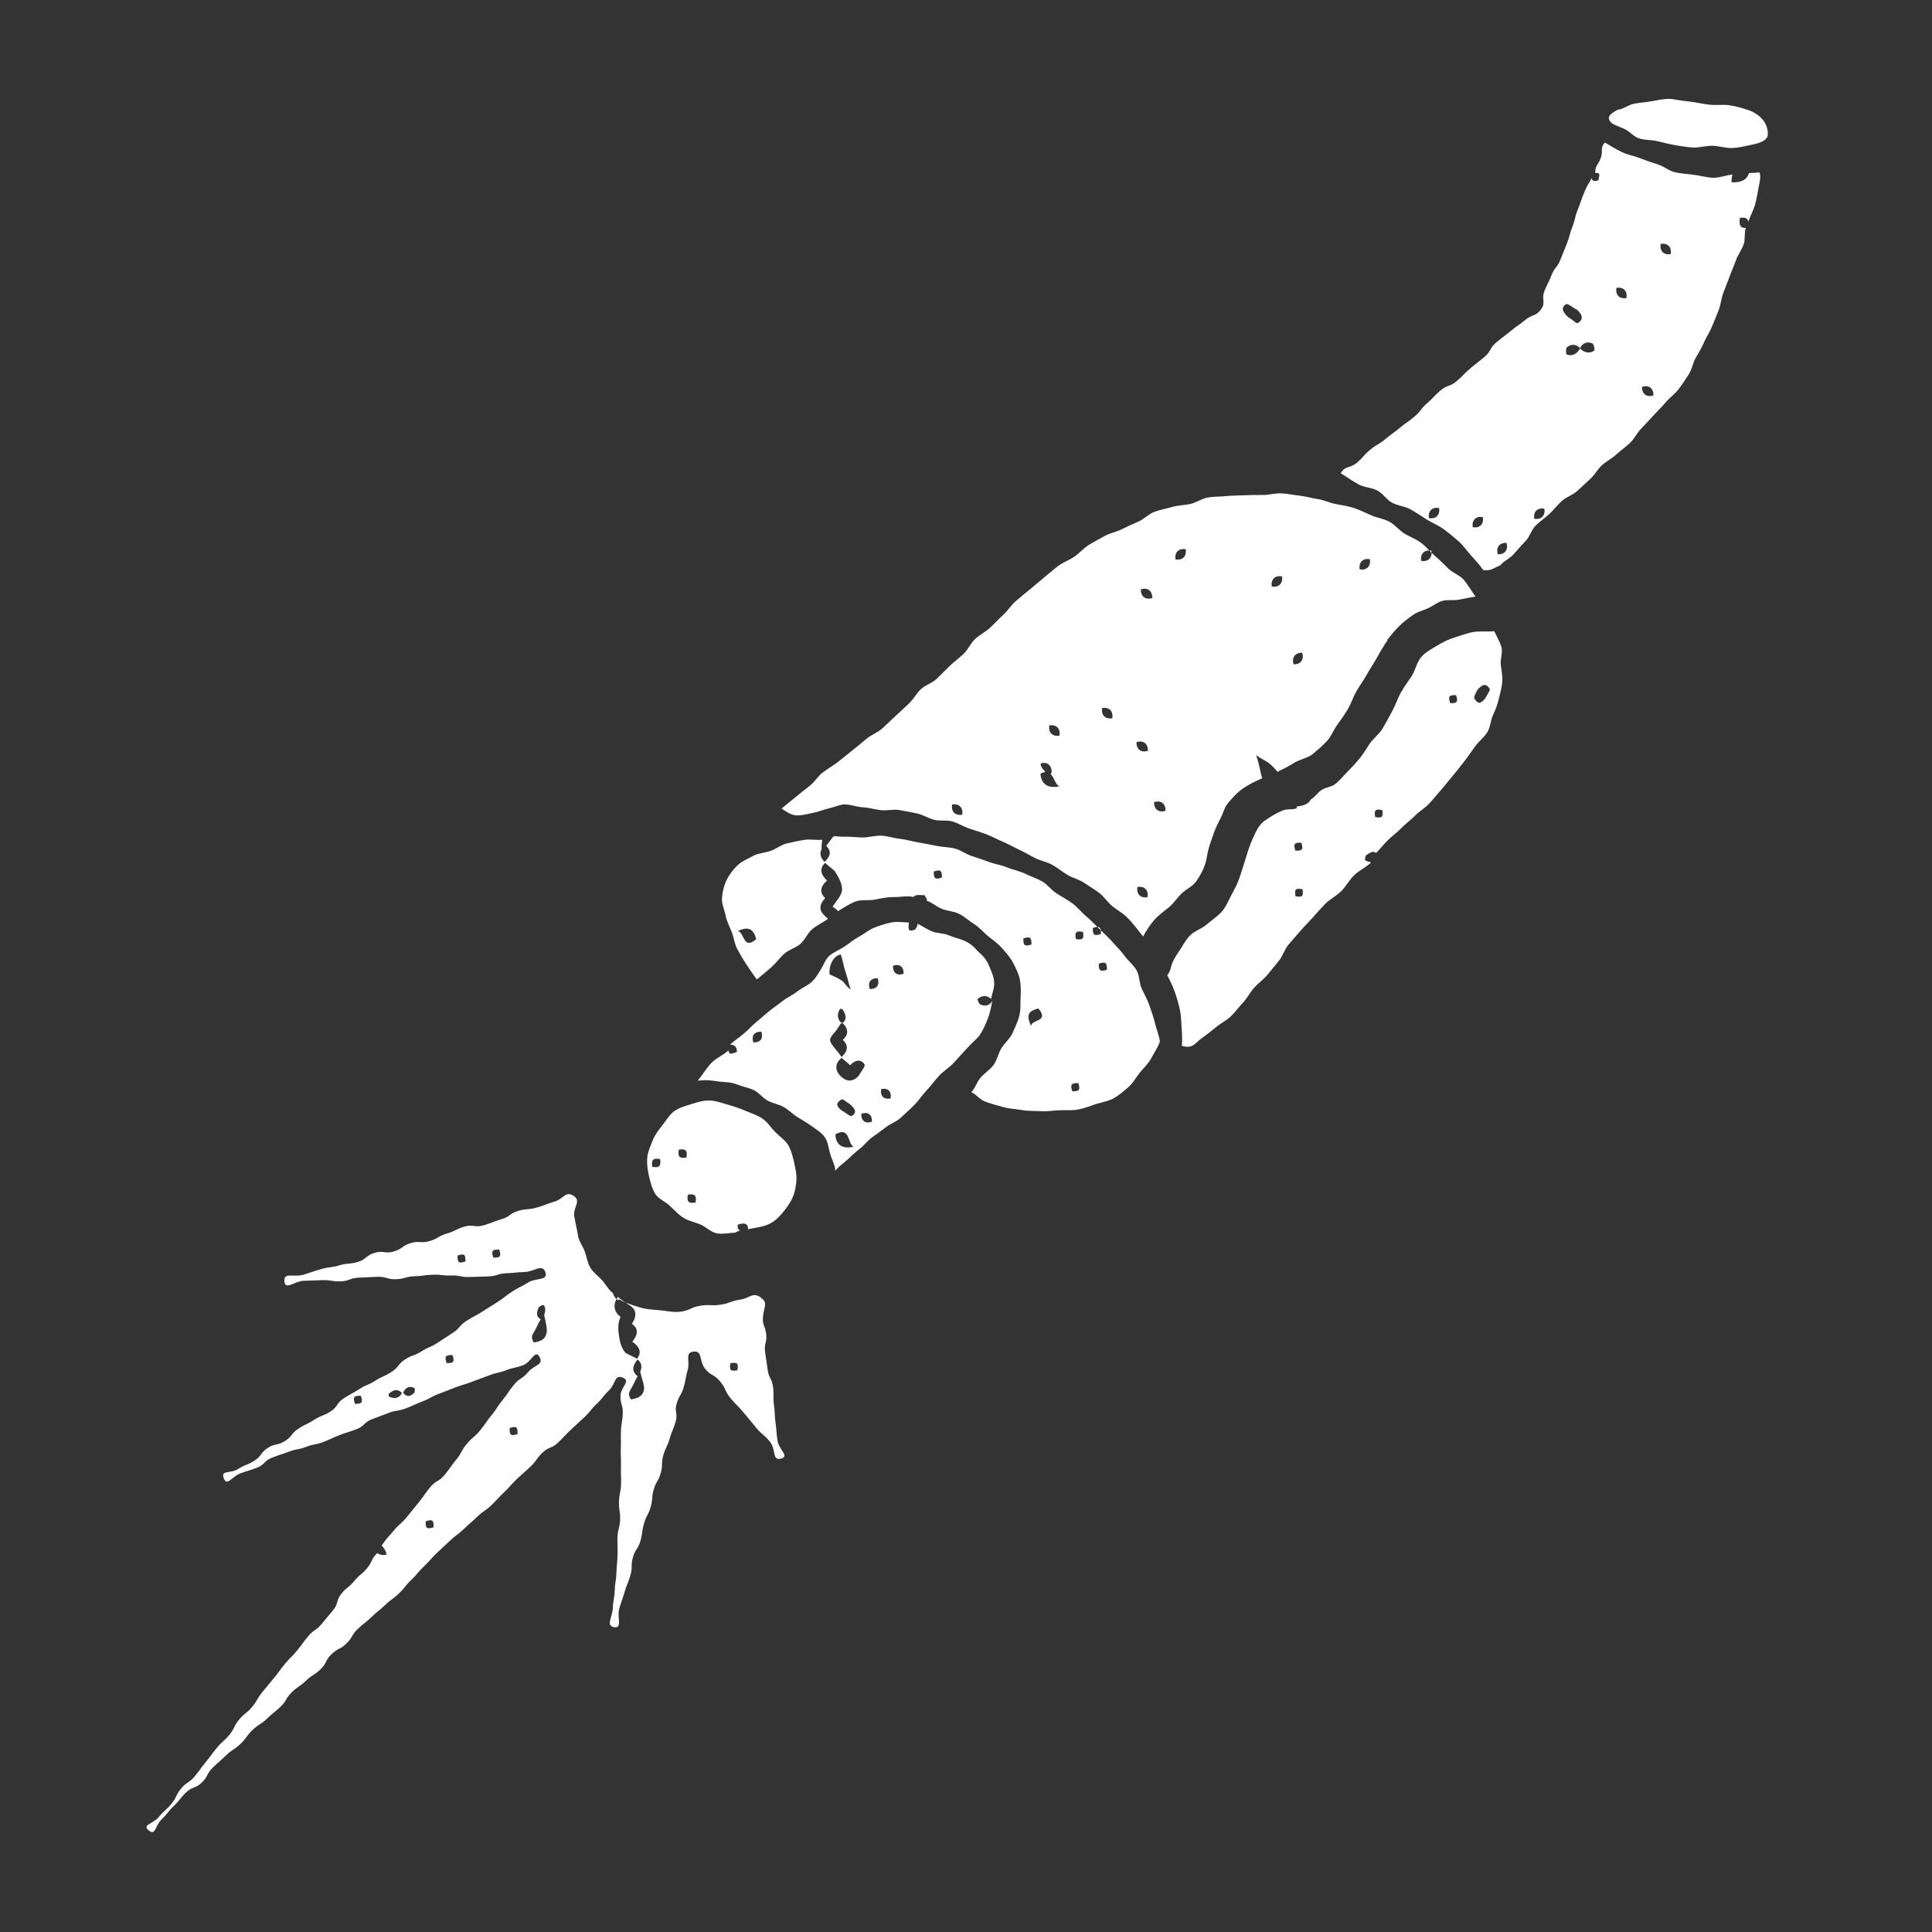
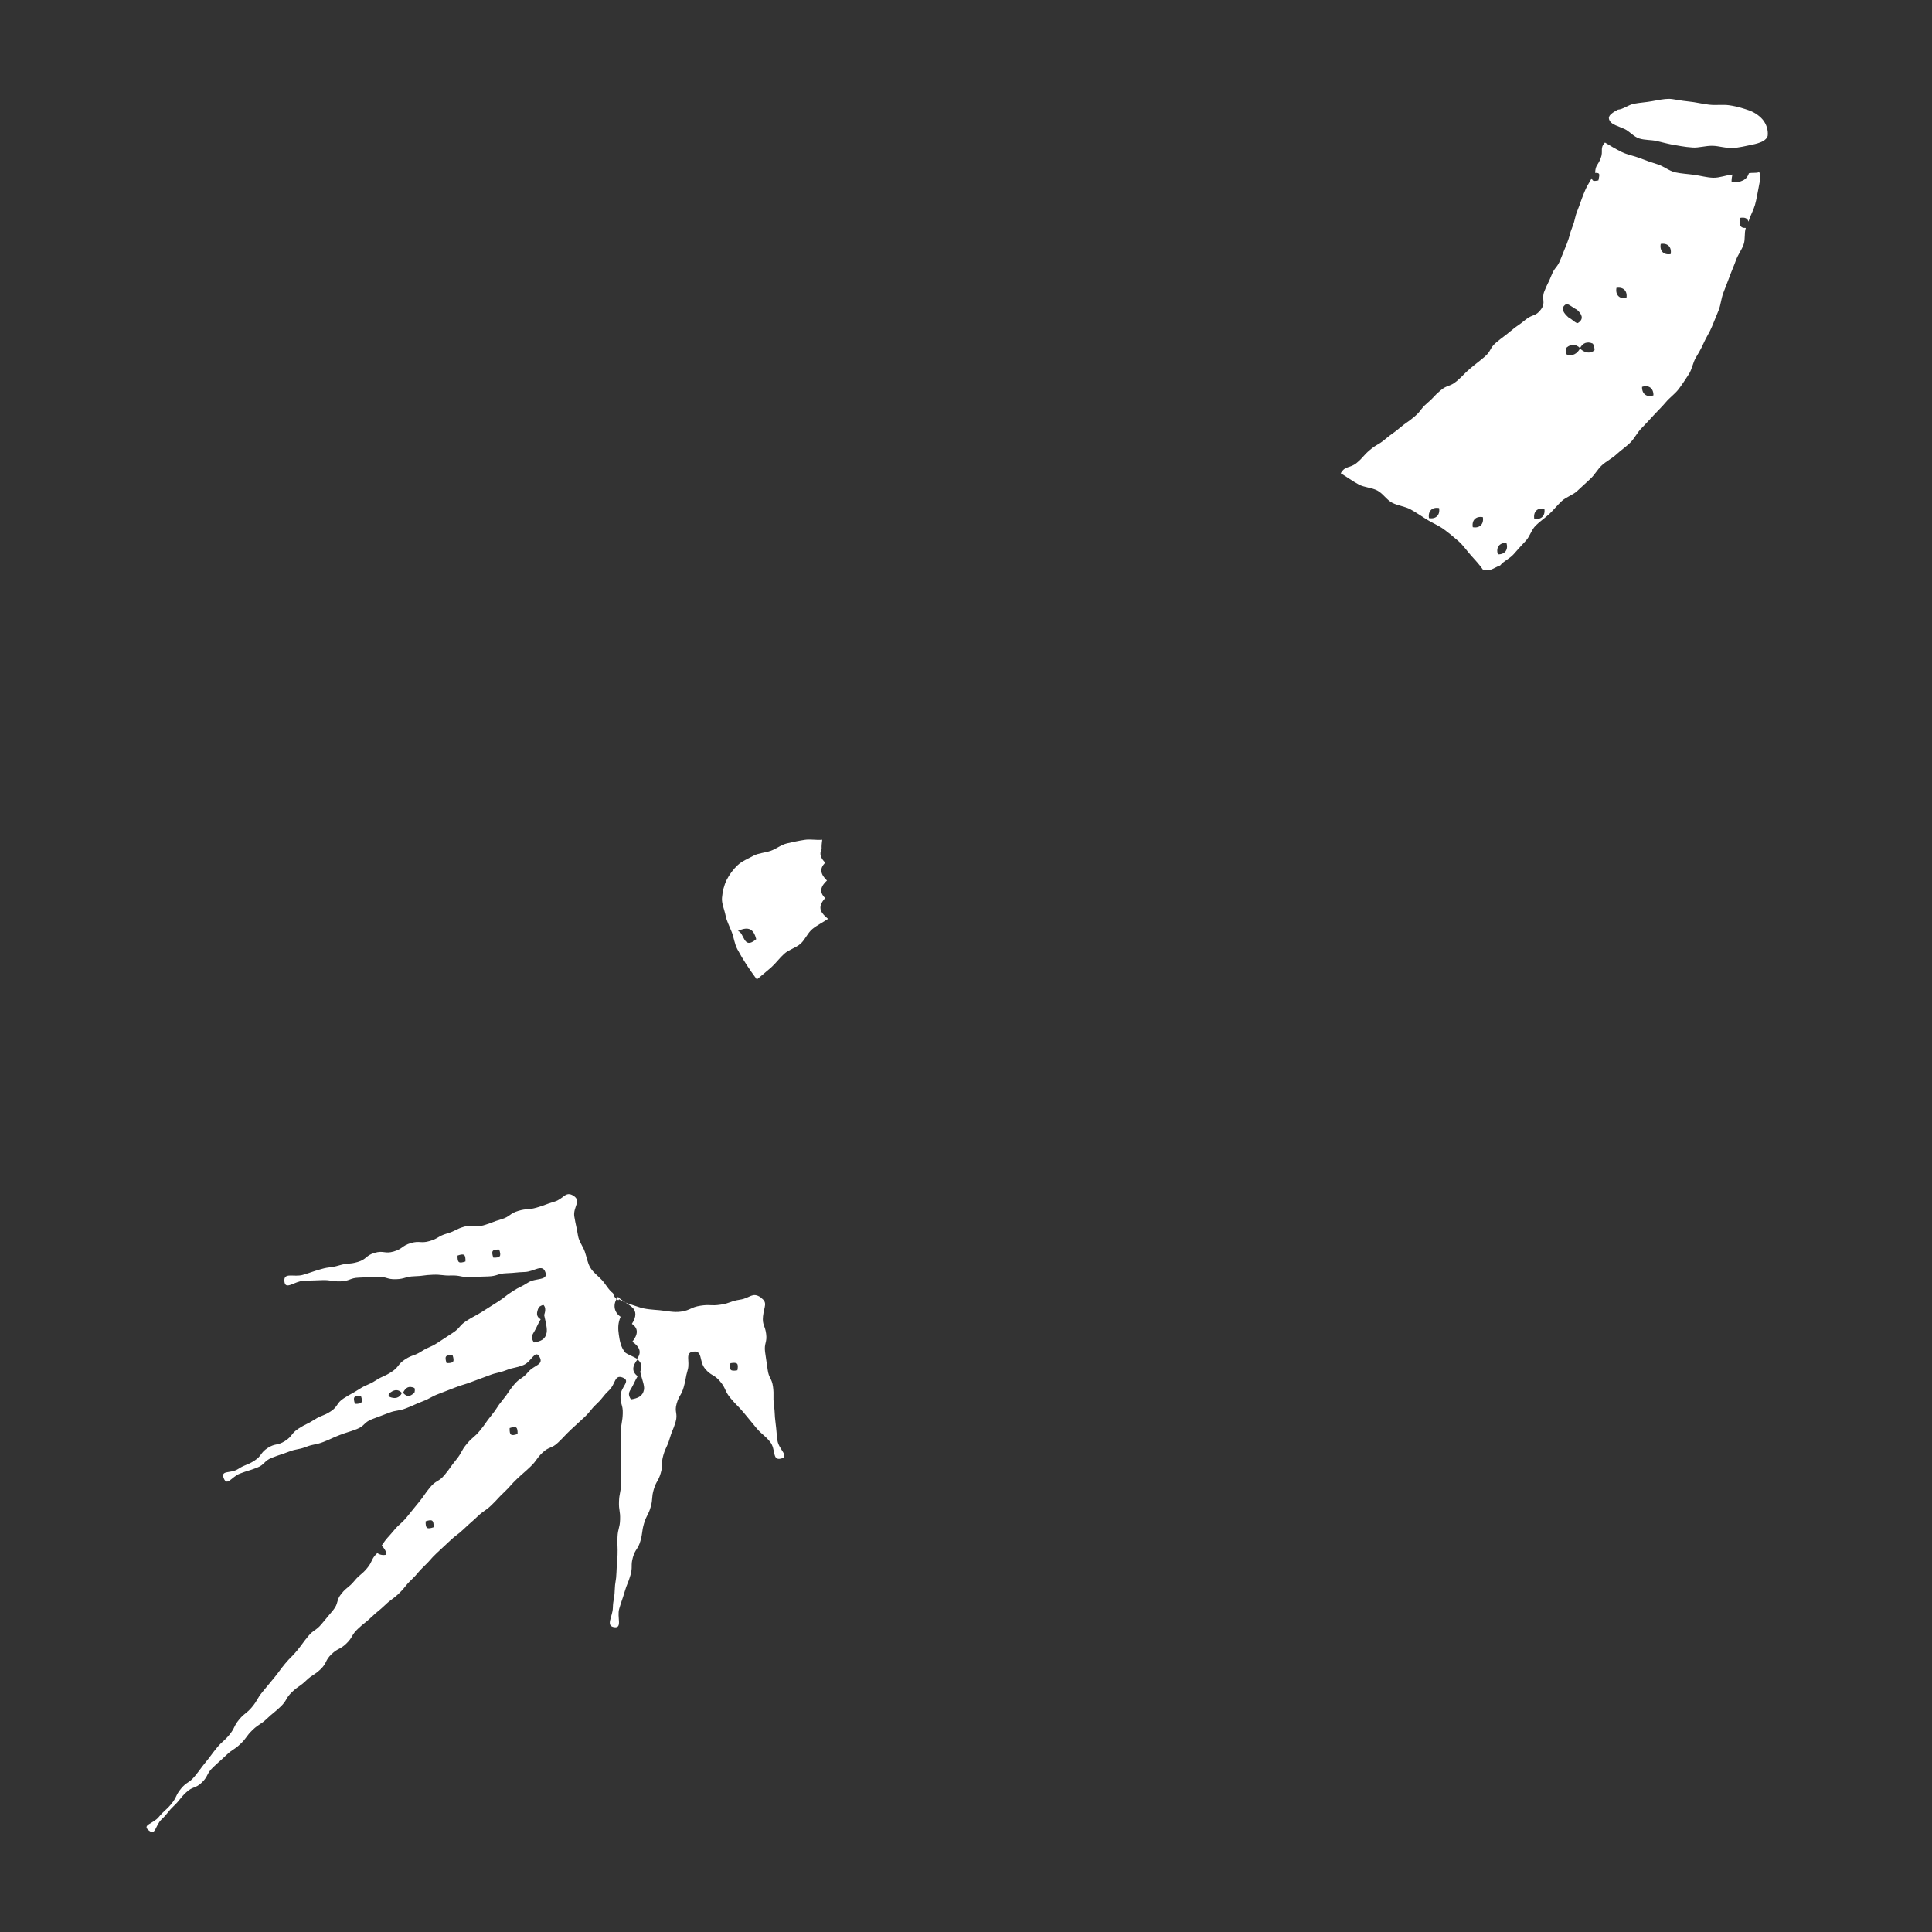
<svg xmlns="http://www.w3.org/2000/svg" width="94" height="94" viewBox="0 0 94 94" fill="none">
  <rect x="0" y="0" width="94" height="94" fill="#333333" stroke="none" />
  <path d="M37.01 63.121C36.602 62.85 36.493 63.161 36.01 63.233C35.528 63.306 35.542 63.405 35.059 63.478C34.577 63.551 34.561 63.454 34.078 63.529C33.596 63.605 33.617 63.743 33.132 63.816C32.785 63.868 32.433 63.779 32.097 63.748C31.762 63.718 31.4 63.706 31.081 63.595C30.762 63.485 30.407 63.398 30.119 63.215C30.098 63.24 30.114 63.236 30.088 63.262C29.939 63.186 29.853 63.043 29.825 62.921C29.606 62.754 29.48 62.495 29.294 62.289C29.107 62.082 28.869 61.922 28.725 61.682C28.58 61.443 28.548 61.161 28.452 60.895C28.357 60.63 28.17 60.404 28.123 60.124C28.047 59.659 28.023 59.661 27.944 59.196C27.865 58.731 28.303 58.442 27.909 58.183C27.515 57.925 27.417 58.336 26.982 58.463C26.546 58.59 26.555 58.625 26.117 58.752C25.679 58.879 25.653 58.785 25.217 58.914C24.782 59.043 24.826 59.196 24.388 59.323C23.95 59.45 23.963 59.49 23.525 59.617C23.087 59.744 23.034 59.553 22.595 59.68C22.157 59.807 22.183 59.889 21.745 60.016C21.307 60.143 21.339 60.256 20.903 60.383C20.468 60.51 20.421 60.352 19.985 60.482C19.549 60.611 19.594 60.764 19.155 60.891C18.717 61.017 18.664 60.827 18.226 60.956C17.787 61.086 17.843 61.273 17.405 61.4C16.967 61.527 16.941 61.436 16.506 61.565C16.07 61.694 16.049 61.624 15.611 61.751C15.172 61.877 15.177 61.896 14.741 62.026C14.306 62.155 13.795 61.882 13.837 62.34C13.879 62.799 14.329 62.329 14.779 62.315C15.228 62.3 15.226 62.298 15.676 62.284C16.126 62.27 16.128 62.357 16.576 62.343C17.023 62.329 17.018 62.176 17.468 62.162C17.918 62.148 17.916 62.136 18.365 62.122C18.815 62.108 18.817 62.254 19.267 62.239C19.717 62.225 19.712 62.11 20.162 62.096C20.612 62.082 20.61 62.037 21.057 62.021C21.505 62.004 21.507 62.072 21.957 62.058C22.407 62.044 22.409 62.148 22.856 62.131C23.304 62.115 23.306 62.117 23.754 62.103C24.201 62.089 24.199 61.964 24.646 61.948C25.094 61.931 25.094 61.903 25.544 61.887C25.993 61.87 26.385 61.469 26.534 61.896C26.683 62.324 26.07 62.162 25.697 62.399C25.325 62.636 25.299 62.594 24.928 62.834C24.558 63.074 24.581 63.109 24.208 63.346C23.835 63.584 23.835 63.581 23.462 63.819C23.09 64.056 23.071 64.025 22.7 64.263C22.33 64.5 22.4 64.611 22.027 64.85C21.654 65.09 21.659 65.095 21.288 65.334C20.917 65.574 20.88 65.513 20.507 65.75C20.134 65.988 20.081 65.901 19.71 66.14C19.34 66.38 19.421 66.509 19.051 66.749C18.68 66.989 18.643 66.932 18.272 67.17C17.902 67.407 17.86 67.344 17.489 67.581C17.119 67.818 17.102 67.795 16.729 68.032C16.356 68.269 16.459 68.432 16.088 68.671C15.718 68.911 15.669 68.836 15.298 69.073C14.928 69.311 14.898 69.266 14.527 69.506C14.156 69.745 14.238 69.874 13.865 70.112C13.492 70.349 13.404 70.208 13.031 70.446C12.658 70.683 12.751 70.829 12.378 71.068C12.005 71.308 11.959 71.233 11.586 71.473C11.213 71.712 10.723 71.51 10.887 71.924C11.05 72.337 11.267 71.851 11.672 71.696C12.078 71.541 12.087 71.569 12.492 71.414C12.898 71.259 12.83 71.08 13.236 70.923C13.641 70.765 13.648 70.786 14.054 70.631C14.459 70.476 14.487 70.551 14.893 70.396C15.298 70.241 15.326 70.314 15.729 70.159C16.133 70.004 16.123 69.976 16.529 69.82C16.934 69.665 16.944 69.691 17.349 69.536C17.755 69.381 17.689 69.21 18.095 69.052C18.501 68.895 18.503 68.904 18.908 68.746C19.314 68.589 19.347 68.676 19.752 68.521C20.158 68.366 20.148 68.34 20.554 68.185C20.959 68.03 20.938 67.973 21.344 67.818C21.749 67.663 21.749 67.661 22.153 67.506C22.556 67.351 22.57 67.381 22.975 67.224C23.381 67.066 23.386 67.078 23.791 66.921C24.197 66.763 24.22 66.822 24.625 66.667C25.031 66.512 25.056 66.575 25.462 66.418C25.867 66.26 26.031 65.635 26.247 66.013C26.476 66.413 25.989 66.406 25.695 66.758C25.401 67.111 25.297 67.024 25.003 67.379C24.709 67.734 24.747 67.764 24.453 68.119C24.159 68.474 24.201 68.509 23.91 68.864C23.619 69.219 23.646 69.245 23.355 69.6C23.064 69.954 23.001 69.903 22.707 70.258C22.414 70.612 22.483 70.671 22.192 71.026C21.901 71.381 21.927 71.402 21.635 71.757C21.344 72.112 21.22 72.008 20.927 72.363C20.633 72.718 20.666 72.744 20.372 73.099C20.078 73.454 20.085 73.458 19.792 73.813C19.498 74.168 19.445 74.123 19.151 74.478C18.857 74.833 18.822 74.817 18.568 75.202C18.643 75.263 18.804 75.468 18.801 75.637C18.631 75.693 18.438 75.632 18.358 75.561C18.041 75.865 18.144 75.956 17.864 76.295C17.585 76.633 17.522 76.579 17.242 76.918C16.962 77.256 16.892 77.197 16.615 77.535C16.338 77.874 16.487 78.001 16.21 78.339C15.932 78.678 15.928 78.675 15.648 79.014C15.368 79.352 15.273 79.272 14.993 79.611C14.713 79.949 14.734 79.965 14.457 80.304C14.18 80.642 14.145 80.614 13.865 80.952C13.585 81.291 13.606 81.307 13.327 81.646C13.047 81.984 13.045 81.982 12.767 82.323C12.49 82.663 12.546 82.71 12.266 83.049C11.987 83.387 11.914 83.326 11.635 83.664C11.355 84.003 11.437 84.071 11.157 84.409C10.877 84.748 10.826 84.703 10.546 85.044C10.267 85.385 10.285 85.399 10.008 85.737C9.731 86.075 9.749 86.092 9.47 86.43C9.19 86.769 9.09 86.684 8.81 87.022C8.53 87.361 8.614 87.431 8.335 87.77C8.055 88.108 8.004 88.068 7.724 88.407C7.444 88.745 6.897 88.78 7.237 89.058C7.577 89.335 7.54 88.83 7.859 88.524C8.178 88.219 8.139 88.174 8.458 87.866C8.777 87.558 8.735 87.514 9.057 87.208C9.379 86.903 9.502 87.034 9.822 86.726C10.141 86.418 10.036 86.308 10.355 86C10.675 85.692 10.686 85.704 11.005 85.399C11.325 85.093 11.383 85.152 11.702 84.846C12.022 84.541 11.966 84.48 12.287 84.172C12.609 83.864 12.667 83.927 12.986 83.622C13.306 83.317 13.331 83.342 13.653 83.034C13.975 82.727 13.886 82.633 14.205 82.327C14.525 82.022 14.574 82.073 14.895 81.766C15.217 81.458 15.275 81.523 15.597 81.216C15.918 80.908 15.806 80.793 16.128 80.485C16.45 80.177 16.536 80.271 16.855 79.963C17.174 79.655 17.086 79.561 17.407 79.256C17.729 78.95 17.757 78.981 18.076 78.675C18.396 78.37 18.421 78.393 18.741 78.088C19.06 77.782 19.102 77.825 19.421 77.517C19.74 77.209 19.698 77.164 20.02 76.859C20.342 76.553 20.307 76.516 20.628 76.21C20.95 75.905 20.922 75.874 21.244 75.569C21.565 75.263 21.572 75.27 21.892 74.965C22.211 74.659 22.248 74.697 22.57 74.389C22.891 74.081 22.903 74.097 23.225 73.79C23.546 73.482 23.595 73.536 23.915 73.228C24.234 72.92 24.215 72.899 24.537 72.594C24.858 72.288 24.833 72.26 25.154 71.954C25.476 71.649 25.49 71.663 25.812 71.355C26.133 71.047 26.073 70.986 26.394 70.678C26.716 70.37 26.83 70.495 27.152 70.187C27.473 69.879 27.457 69.863 27.779 69.557C28.1 69.252 28.11 69.261 28.431 68.956C28.753 68.65 28.713 68.606 29.035 68.3C29.356 67.995 29.314 67.948 29.636 67.642C29.958 67.337 29.888 66.862 30.3 67.026C30.713 67.191 30.207 67.471 30.191 67.9C30.174 68.331 30.314 68.335 30.3 68.765C30.286 69.195 30.226 69.193 30.212 69.623C30.198 70.053 30.219 70.053 30.205 70.486C30.191 70.918 30.226 70.918 30.212 71.348C30.198 71.778 30.23 71.78 30.216 72.21C30.202 72.641 30.13 72.638 30.116 73.068C30.102 73.498 30.184 73.501 30.17 73.933C30.156 74.365 30.06 74.361 30.044 74.791C30.028 75.221 30.06 75.223 30.046 75.653C30.032 76.083 30.007 76.083 29.993 76.513C29.979 76.943 29.923 76.941 29.909 77.373C29.895 77.806 29.832 77.803 29.818 78.234C29.804 78.663 29.457 79.101 29.878 79.169C30.3 79.237 30.007 78.685 30.128 78.271C30.249 77.858 30.27 77.862 30.391 77.449C30.512 77.035 30.557 77.047 30.675 76.633C30.794 76.219 30.675 76.182 30.794 75.768C30.913 75.355 31.039 75.39 31.158 74.976C31.277 74.563 31.214 74.542 31.333 74.128C31.452 73.714 31.538 73.738 31.657 73.324C31.776 72.911 31.687 72.882 31.808 72.469C31.929 72.055 32.027 72.084 32.148 71.668C32.27 71.252 32.153 71.219 32.274 70.803C32.395 70.387 32.463 70.408 32.582 69.994C32.701 69.581 32.75 69.593 32.871 69.179C32.992 68.765 32.801 68.709 32.922 68.293C33.043 67.877 33.144 67.908 33.265 67.492C33.386 67.076 33.339 67.062 33.461 66.646C33.582 66.23 33.307 65.814 33.733 65.762C34.202 65.706 34.001 66.227 34.304 66.594C34.607 66.96 34.735 66.85 35.038 67.214C35.341 67.579 35.241 67.663 35.546 68.03C35.852 68.396 35.88 68.368 36.185 68.732C36.49 69.097 36.486 69.099 36.791 69.466C37.096 69.832 37.157 69.778 37.462 70.145C37.767 70.511 37.548 71.085 38.008 70.965C38.425 70.855 37.882 70.514 37.826 70.084C37.77 69.654 37.788 69.649 37.733 69.219C37.677 68.789 37.712 68.784 37.656 68.352C37.6 67.919 37.667 67.912 37.611 67.48C37.555 67.047 37.406 67.069 37.35 66.639C37.294 66.209 37.28 66.209 37.224 65.778C37.169 65.348 37.332 65.325 37.276 64.895C37.22 64.465 37.08 64.474 37.124 64.042C37.175 63.558 37.374 63.379 37.015 63.137L37.01 63.121ZM22.262 61.088C22.588 60.977 22.656 61.029 22.647 61.375C22.32 61.485 22.253 61.433 22.262 61.088ZM24.001 61.189C23.893 60.86 23.945 60.789 24.29 60.797C24.397 61.126 24.346 61.196 24.001 61.189ZM20.71 74.018C21.036 73.907 21.106 73.961 21.097 74.307C20.771 74.417 20.701 74.363 20.71 74.018ZM24.796 69.482C25.122 69.372 25.192 69.426 25.182 69.771C24.856 69.882 24.786 69.828 24.796 69.482ZM17.27 68.302C17.163 67.973 17.214 67.903 17.559 67.91C17.666 68.239 17.615 68.309 17.27 68.302ZM18.941 67.957C18.897 67.938 18.897 67.832 18.932 67.802C19.146 67.616 19.356 67.56 19.556 67.774C19.426 68.039 19.197 68.072 18.939 67.957H18.941ZM20.151 67.774C19.936 67.959 19.808 67.983 19.608 67.767C19.738 67.501 19.897 67.416 20.155 67.529C20.2 67.548 20.188 67.741 20.151 67.774ZM21.728 66.321C21.621 65.992 21.672 65.922 22.017 65.929C22.125 66.258 22.073 66.328 21.728 66.321ZM25.977 65.32C25.809 65.062 25.891 64.956 26.005 64.766C26.103 64.603 26.173 64.408 26.306 64.188C26.073 64.054 26.101 63.866 26.208 63.617C26.226 63.572 26.42 63.466 26.453 63.501C26.574 63.642 26.522 63.84 26.476 63.983C26.555 64.357 26.634 64.639 26.595 64.846C26.534 65.168 26.313 65.261 25.977 65.318V65.32ZM30.697 68.088C30.529 67.83 30.61 67.724 30.724 67.534C30.822 67.372 30.892 67.179 31.025 66.958C30.713 66.725 30.771 66.453 31.025 66.133C30.864 66.013 30.585 65.931 30.424 65.811C30.202 65.555 30.151 65.226 30.109 64.942C30.067 64.657 30.058 64.378 30.195 64.068C29.851 63.83 29.808 63.431 30.07 63.099C30.235 63.283 30.617 63.457 30.79 63.638C30.944 63.797 30.981 64.051 30.745 64.411C31.09 64.648 31.027 64.949 30.766 65.28C31.111 65.518 31.249 65.793 30.985 66.122C31.247 66.302 31.239 66.509 31.151 66.742C31.23 67.118 31.37 67.407 31.333 67.614C31.272 67.938 31.034 68.032 30.697 68.088ZM35.877 66.671C35.537 66.728 35.477 66.667 35.539 66.326C35.88 66.27 35.94 66.331 35.877 66.671Z" fill="white" />
-   <path d="M41.113 39.144C41.399 39.139 41.693 39.263 41.994 39.28C42.294 39.296 42.565 39.386 42.863 39.419C43.161 39.451 43.457 39.364 43.751 39.411C44.044 39.459 44.327 39.517 44.618 39.578C44.909 39.639 45.163 39.813 45.45 39.886C45.736 39.959 46.058 39.884 46.34 39.968C46.622 40.053 46.879 40.218 47.158 40.312C47.438 40.406 47.718 40.49 47.992 40.593C48.267 40.697 48.526 40.843 48.797 40.955C49.067 41.068 49.321 41.221 49.589 41.343C49.857 41.465 50.106 41.62 50.37 41.752C50.633 41.884 50.938 41.935 51.195 42.076C51.451 42.217 51.682 42.415 51.931 42.565C52.181 42.716 52.493 42.784 52.735 42.946C52.978 43.108 53.241 43.266 53.474 43.439C53.707 43.613 53.88 43.888 54.101 44.074C54.322 44.26 54.602 44.408 54.809 44.607C55.103 44.892 55.348 45.23 55.618 45.564C55.772 45.277 55.94 45.016 56.152 44.77C56.364 44.523 56.632 44.342 56.884 44.133C57.126 43.931 57.287 43.66 57.501 43.461C57.725 43.251 58.033 43.124 58.205 42.875C58.378 42.626 58.531 42.363 58.634 42.053C58.718 41.799 58.736 41.522 58.811 41.266C58.886 41.01 58.981 40.758 59.067 40.509C59.154 40.26 59.273 40.025 59.396 39.788C59.52 39.55 59.575 39.278 59.753 39.066C59.986 38.786 60.237 38.516 60.526 38.328C60.815 38.14 61.088 38.006 61.414 37.865C61.307 37.564 61.295 37.254 61.116 36.744C61.354 36.916 61.545 36.991 61.689 37.094C61.978 37.301 62.065 37.477 62.197 37.574C62.197 37.593 62.186 37.515 62.186 37.532C62.475 37.4 62.738 37.259 62.999 37.099C63.26 36.939 63.617 36.89 63.857 36.695C64.097 36.5 64.344 36.286 64.558 36.058C64.773 35.83 64.882 35.513 65.069 35.257C65.255 35.001 65.43 34.756 65.591 34.479C65.74 34.225 65.831 33.934 65.975 33.668C66.12 33.403 66.304 33.17 66.448 32.909C66.593 32.648 66.756 32.399 66.91 32.143C67.064 31.887 67.192 31.619 67.364 31.377C67.35 31.313 67.444 31.309 67.46 31.215C67.53 31.203 67.472 31.097 67.523 31.102C67.698 30.876 67.882 30.658 68.082 30.456C68.282 30.253 68.523 30.082 68.756 29.915C68.972 29.76 69.24 29.704 69.474 29.598C69.707 29.492 69.923 29.306 70.173 29.236C70.422 29.166 70.702 29.224 70.96 29.18C71.219 29.135 71.531 29.062 71.79 29.029C71.613 28.782 71.427 28.456 71.226 28.218C71.026 27.981 70.688 27.882 70.469 27.664C70.249 27.445 70.035 27.234 69.802 27.034C69.569 26.834 69.376 26.585 69.131 26.402C68.886 26.219 68.581 26.117 68.325 25.955C68.068 25.793 67.861 25.525 67.595 25.382C67.329 25.239 66.998 25.196 66.723 25.076C66.434 24.95 66.164 24.811 65.882 24.719C65.579 24.621 65.281 24.578 64.992 24.524C64.693 24.468 64.416 24.327 64.127 24.285C63.838 24.242 63.535 24.148 63.246 24.118C62.957 24.087 62.647 24.021 62.356 24.005C62.065 23.988 61.75 24.082 61.456 24.082C61.163 24.082 60.855 24.082 60.561 24.096C60.268 24.111 59.958 24.106 59.666 24.137C59.375 24.167 59.06 24.155 58.769 24.205C58.478 24.254 58.205 24.454 57.919 24.52C57.632 24.585 57.317 24.581 57.033 24.665C56.748 24.75 56.443 24.799 56.166 24.903C55.889 25.006 55.663 25.257 55.39 25.375C55.117 25.492 54.847 25.615 54.581 25.749C54.315 25.883 54.005 25.932 53.744 26.08C53.483 26.228 53.215 26.362 52.964 26.522C52.712 26.681 52.511 26.921 52.264 27.09C52.017 27.26 51.721 27.358 51.484 27.537C51.246 27.715 51.025 27.92 50.789 28.108C50.554 28.296 50.332 28.491 50.102 28.684C49.871 28.876 49.638 29.057 49.412 29.257C49.186 29.457 49.025 29.72 48.804 29.922C48.582 30.124 48.384 30.345 48.163 30.55C47.941 30.754 47.662 30.883 47.443 31.09C47.223 31.297 47.105 31.6 46.888 31.809C46.671 32.018 46.426 32.19 46.21 32.397C45.993 32.603 45.79 32.822 45.573 33.029C45.357 33.236 45.03 33.323 44.811 33.527C44.592 33.731 44.45 34.016 44.231 34.22C44.012 34.425 43.8 34.634 43.576 34.834C43.352 35.033 43.147 35.25 42.921 35.447C42.7 35.642 42.397 35.748 42.164 35.941C41.931 36.133 41.707 36.324 41.472 36.509C41.236 36.695 41.01 36.888 40.772 37.071C40.535 37.254 40.271 37.4 40.034 37.581C39.796 37.762 39.635 38.048 39.4 38.232C39.164 38.415 38.927 38.601 38.698 38.791C38.47 38.981 38.253 39.144 38.029 39.339C38.262 39.494 38.47 39.651 38.736 39.67C39.001 39.689 39.274 39.602 39.544 39.553C39.815 39.503 40.062 39.39 40.32 39.334C40.595 39.273 40.866 39.139 41.113 39.134V39.144ZM69.644 26.794C69.7 27.137 69.485 27.349 69.147 27.288C69.091 26.945 69.306 26.733 69.644 26.794ZM66.651 27.208C66.707 27.551 66.493 27.762 66.155 27.701C66.099 27.358 66.313 27.147 66.651 27.208ZM63.356 31.758C63.463 32.087 63.283 32.331 62.941 32.322C62.834 31.992 63.013 31.748 63.356 31.758ZM62.374 28.042C62.431 28.385 62.216 28.597 61.878 28.536C61.822 28.193 62.037 27.981 62.374 28.042ZM57.69 26.724C57.746 27.067 57.532 27.278 57.194 27.217C57.138 26.874 57.352 26.663 57.69 26.724ZM55.83 43.653C55.49 43.71 55.28 43.496 55.343 43.155C55.683 43.099 55.893 43.312 55.83 43.653ZM56.707 39.447C56.38 39.557 56.14 39.376 56.15 39.028C56.476 38.918 56.716 39.099 56.707 39.447ZM56.063 29.095C55.737 29.205 55.497 29.024 55.506 28.677C55.833 28.566 56.073 28.747 56.063 29.095ZM55.851 36.528C55.525 36.639 55.285 36.458 55.294 36.11C55.62 35.999 55.861 36.18 55.851 36.528ZM53.628 34.448C53.968 34.392 54.178 34.606 54.115 34.947C53.775 35.003 53.565 34.789 53.628 34.448ZM51.057 35.294C51.398 35.238 51.607 35.452 51.544 35.792C51.204 35.849 50.994 35.635 51.057 35.294ZM50.631 37.148C50.957 37.038 51.178 37.245 51.169 37.59C51.164 37.59 51.118 37.649 51.113 37.649C51.279 37.804 51.351 38.18 51.54 38.258C50.959 38.387 50.64 38.114 50.626 37.637C50.675 37.609 50.824 37.567 50.864 37.55C50.789 37.489 50.626 37.315 50.631 37.148ZM46.326 39.141C46.666 39.085 46.876 39.299 46.813 39.639C46.473 39.696 46.263 39.482 46.326 39.141Z" fill="white" />
-   <path d="M72.695 30.71C72.375 30.745 72.033 30.698 71.718 30.745C71.403 30.792 71.086 30.922 70.786 31.011C70.485 31.1 70.187 31.248 69.914 31.418C69.641 31.587 69.338 31.73 69.126 31.996C68.924 32.249 68.865 32.611 68.691 32.882C68.516 33.152 68.32 33.41 68.162 33.692C68.003 33.974 67.903 34.289 67.749 34.576C67.595 34.863 67.441 35.149 67.278 35.431C67.115 35.713 66.826 35.915 66.644 36.181C66.481 36.418 66.341 36.672 66.157 36.895C65.973 37.119 65.78 37.33 65.575 37.535C65.37 37.739 65.188 37.972 64.962 38.148C64.773 38.296 64.5 38.308 64.307 38.432C64.113 38.557 63.98 38.782 63.778 38.895C63.673 39.118 63.431 39.203 63.076 39.243C63.074 39.224 63.109 39.337 63.106 39.318C62.901 39.412 62.633 39.342 62.419 39.429C62.083 39.565 61.785 39.753 61.517 39.943C61.249 40.134 61.118 40.437 60.958 40.785C60.818 41.088 60.72 41.389 60.627 41.706C60.534 42.023 60.426 42.338 60.326 42.653C60.226 42.968 60.063 43.264 59.907 43.56C59.76 43.84 59.636 44.15 59.426 44.375C59.217 44.601 58.944 44.78 58.711 44.982C58.478 45.184 58.145 45.282 57.923 45.492C57.702 45.701 57.553 46.004 57.383 46.258C57.212 46.512 57.035 46.768 56.965 47.087C56.938 47.221 56.882 47.346 56.793 47.442C56.923 47.708 57.059 47.978 57.157 48.255C57.254 48.533 57.338 48.819 57.401 49.104C57.464 49.388 57.469 49.689 57.49 49.98C57.511 50.272 57.532 50.591 57.502 50.885C58.047 51.042 58.128 50.758 58.455 50.525C58.695 50.352 58.932 50.17 59.158 49.98C59.385 49.79 59.669 49.656 59.883 49.451C60.098 49.247 60.273 48.995 60.478 48.779C60.683 48.563 60.818 48.286 61.016 48.063C61.214 47.839 61.466 47.665 61.657 47.438C61.848 47.209 62.034 46.977 62.223 46.747C62.412 46.516 62.494 46.197 62.682 45.969C62.871 45.741 63.078 45.522 63.27 45.294C63.461 45.066 63.68 44.859 63.876 44.636C64.071 44.413 64.274 44.19 64.477 43.976C64.68 43.762 65.004 43.612 65.262 43.353C65.481 43.135 65.642 42.82 65.894 42.575C66.122 42.352 66.46 42.202 66.707 41.962C66.649 41.948 66.49 41.901 66.43 41.861C66.39 41.835 66.432 41.631 66.474 41.605C66.663 41.487 66.803 41.379 66.95 41.501C67.157 41.297 67.311 41.09 67.525 40.879C67.74 40.667 67.977 40.498 68.187 40.284C68.397 40.07 68.639 39.899 68.847 39.685C69.054 39.471 69.327 39.321 69.53 39.104C69.732 38.888 69.919 38.648 70.115 38.43C70.31 38.211 70.494 37.965 70.686 37.741C70.877 37.518 71.061 37.269 71.243 37.043C71.434 36.804 71.594 36.552 71.765 36.32C71.949 36.068 72.203 35.88 72.354 35.641C72.524 35.373 72.524 35.027 72.646 34.78C72.788 34.487 72.872 34.219 72.935 33.958C72.998 33.685 73.077 33.429 73.093 33.154C73.109 32.879 73.049 32.614 73.019 32.336C72.988 32.059 73.123 31.754 73.051 31.483C72.979 31.213 72.806 30.964 72.701 30.703L72.695 30.71ZM63.314 40.998C63.421 41.328 63.37 41.398 63.027 41.389C62.92 41.06 62.971 40.989 63.314 40.998ZM63.03 43.605C62.974 43.261 63.034 43.203 63.372 43.264C63.428 43.607 63.367 43.666 63.03 43.605ZM66.908 39.753C66.852 39.41 66.912 39.351 67.25 39.412C67.306 39.755 67.246 39.814 66.908 39.753ZM70.557 34.212C70.45 33.883 70.501 33.812 70.844 33.822C70.951 34.151 70.9 34.221 70.557 34.212ZM72.263 33.979C72.07 34.202 71.935 34.31 71.739 33.993C71.685 33.906 71.804 33.739 71.876 33.572C72.07 33.349 72.28 33.189 72.475 33.507C72.529 33.594 72.336 33.815 72.261 33.979H72.263Z" fill="white" />
  <path d="M84.935 11.089C84.658 11.108 84.6 10.911 84.656 10.601C84.898 10.561 85.031 10.619 85.068 10.784C85.161 10.49 85.31 10.236 85.385 9.978C85.474 9.663 85.511 9.367 85.564 9.125C85.665 8.671 85.66 8.467 85.59 8.377C85.418 8.434 85.275 8.389 85.091 8.429C84.989 8.763 84.695 8.887 84.248 8.869C84.243 8.732 84.264 8.596 84.29 8.493C83.989 8.518 83.667 8.657 83.353 8.648C83.038 8.638 82.74 8.549 82.43 8.507C82.12 8.464 81.81 8.45 81.509 8.385C81.209 8.319 80.948 8.086 80.654 7.997C80.36 7.907 80.069 7.806 79.785 7.694C79.5 7.581 79.179 7.531 78.908 7.398C78.622 7.257 78.34 7.09 78.088 6.935C77.82 7.219 78.023 7.339 77.878 7.705C77.734 8.072 77.626 8.02 77.61 8.413C77.869 8.403 77.825 8.479 77.769 8.779C77.531 8.819 77.487 8.826 77.445 8.669C77.237 9.04 77.212 9.031 77.053 9.428C76.895 9.825 76.913 9.83 76.755 10.227C76.596 10.624 76.657 10.648 76.501 11.042C76.345 11.437 76.391 11.458 76.235 11.853C76.079 12.248 76.072 12.248 75.916 12.643C75.76 13.037 75.643 12.993 75.487 13.39C75.331 13.787 75.298 13.773 75.14 14.17C74.981 14.567 75.228 14.704 74.979 15.049C74.716 15.411 74.559 15.275 74.217 15.561C73.874 15.848 73.846 15.815 73.504 16.104C73.161 16.393 73.145 16.372 72.802 16.659C72.46 16.946 72.567 17.077 72.224 17.366C71.882 17.655 71.872 17.641 71.53 17.93C71.187 18.219 71.217 18.255 70.875 18.544C70.532 18.833 70.43 18.708 70.087 18.997C69.744 19.286 69.779 19.328 69.437 19.617C69.094 19.907 69.159 19.984 68.817 20.273C68.474 20.562 68.449 20.529 68.106 20.818C67.763 21.107 67.74 21.079 67.397 21.368C67.055 21.657 67.006 21.596 66.661 21.885C66.316 22.174 66.36 22.226 66.018 22.515C65.675 22.804 65.456 22.637 65.232 23.027C65.498 23.185 65.834 23.427 66.109 23.573C66.384 23.718 66.729 23.721 67.006 23.862C67.283 24.003 67.467 24.325 67.745 24.466C68.022 24.607 68.355 24.635 68.628 24.783C68.901 24.931 69.155 25.114 69.418 25.276C69.681 25.439 69.978 25.558 70.229 25.739C70.481 25.92 70.723 26.12 70.959 26.327C71.194 26.534 71.367 26.797 71.576 27.029C71.786 27.262 71.986 27.474 72.166 27.737C72.599 27.77 72.588 27.669 72.991 27.509C73.173 27.283 73.455 27.182 73.648 26.961C73.842 26.74 74.03 26.529 74.231 26.317C74.431 26.106 74.51 25.777 74.718 25.57C74.925 25.363 75.172 25.203 75.384 25.004C75.597 24.804 75.776 24.571 75.99 24.374C76.205 24.177 76.517 24.09 76.731 23.895C76.946 23.7 77.156 23.497 77.372 23.302C77.589 23.107 77.729 22.828 77.943 22.633C78.158 22.438 78.433 22.306 78.645 22.108C78.857 21.911 79.104 21.747 79.314 21.542C79.523 21.338 79.652 21.053 79.855 20.847C80.057 20.64 80.255 20.424 80.451 20.21C80.647 19.996 80.861 19.794 81.048 19.57C81.234 19.347 81.488 19.173 81.665 18.943C81.843 18.713 82.001 18.459 82.162 18.217C82.323 17.975 82.362 17.653 82.509 17.401C82.595 17.253 82.756 17.004 82.91 16.649C83.01 16.419 83.178 16.177 83.297 15.883C83.397 15.634 83.511 15.371 83.621 15.089C83.721 14.833 83.742 14.532 83.844 14.257C83.947 13.982 84.052 13.728 84.15 13.458C84.248 13.188 84.367 12.929 84.462 12.659C84.558 12.389 84.749 12.149 84.837 11.884C84.926 11.618 84.856 11.355 84.94 11.092L84.935 11.089ZM69.525 25.208C69.469 24.865 69.679 24.658 70.017 24.719C70.073 25.062 69.863 25.269 69.525 25.208ZM71.656 25.65C71.6 25.307 71.809 25.1 72.147 25.161C72.203 25.504 71.993 25.711 71.656 25.65ZM72.879 26.971C72.772 26.642 72.947 26.402 73.292 26.411C73.399 26.74 73.224 26.98 72.879 26.971ZM74.648 25.239C74.592 24.896 74.802 24.689 75.14 24.75C75.196 25.093 74.986 25.3 74.648 25.239ZM76.193 14.8C76.279 14.746 76.559 14.995 76.725 15.068C76.946 15.263 77.093 15.514 76.778 15.712C76.692 15.766 76.487 15.526 76.324 15.453C76.102 15.258 75.879 14.997 76.195 14.8H76.193ZM76.228 17.246C76.184 17.228 76.186 16.943 76.221 16.91C76.436 16.725 76.68 16.729 76.881 16.943C76.75 17.209 76.484 17.359 76.226 17.244L76.228 17.246ZM77.575 17.044C77.361 17.23 77.072 17.164 76.869 16.948C76.999 16.682 77.228 16.6 77.487 16.713C77.531 16.732 77.61 17.011 77.573 17.042L77.575 17.044ZM79.132 14.502C78.792 14.558 78.587 14.349 78.647 14.006C78.987 13.949 79.193 14.161 79.132 14.502ZM79.892 18.823C80.218 18.713 80.456 18.891 80.446 19.237C80.12 19.347 79.882 19.169 79.892 18.823ZM81.285 12.363C80.945 12.419 80.74 12.21 80.801 11.867C81.141 11.811 81.346 12.022 81.285 12.363Z" fill="white" />
-   <path d="M41.075 40.711C40.912 40.718 40.721 40.678 40.562 40.688C40.45 40.8 40.329 41 40.201 41.151C40.474 41.43 40.404 41.67 40.105 41.945C40.248 42.088 40.485 42.253 40.625 42.396C40.805 42.685 40.972 42.986 40.97 43.273C40.968 43.559 40.693 43.825 40.509 44.109C40.602 44.199 40.73 44.243 40.767 44.333C41.047 44.166 41.308 43.989 41.602 43.87C41.895 43.75 42.254 43.83 42.571 43.769C42.888 43.707 43.177 43.642 43.508 43.646C43.813 43.651 44.116 43.573 44.447 43.639C44.573 43.496 44.741 43.559 44.986 43.555C45.051 43.698 45.114 43.726 45.093 43.827C45.34 43.902 45.538 44.095 45.801 44.208C46.086 44.33 46.41 44.333 46.661 44.462C46.939 44.603 47.163 44.814 47.4 44.965C47.666 45.132 47.855 45.367 48.071 45.545C48.316 45.745 48.554 45.907 48.738 46.116C48.943 46.353 49.144 46.567 49.276 46.819C49.421 47.089 49.556 47.359 49.617 47.646C49.677 47.933 49.672 48.238 49.656 48.541C49.64 48.828 49.672 49.145 49.589 49.444C49.512 49.716 49.383 50.001 49.255 50.283C49.136 50.541 48.88 50.739 48.719 51.007C48.572 51.251 48.517 51.571 48.335 51.822C48.167 52.055 47.89 52.214 47.694 52.452C47.51 52.673 47.468 52.915 47.26 53.14C47.531 53.267 47.668 53.502 47.955 53.606C48.242 53.709 48.538 53.789 48.831 53.869C49.125 53.949 49.435 53.96 49.733 54.012C50.031 54.064 50.339 54.043 50.64 54.064C50.94 54.085 51.241 54.031 51.539 54.019C51.838 54.007 52.145 54.038 52.439 53.986C52.733 53.935 53.014 53.819 53.299 53.725C53.583 53.631 53.895 53.592 54.161 53.448C54.427 53.305 54.655 53.103 54.888 52.905C55.121 52.708 55.254 52.442 55.448 52.2C55.63 51.97 55.86 51.773 56.007 51.495C56.142 51.237 56.331 50.976 56.434 50.673C56.394 50.367 56.261 50.071 56.194 49.78C56.126 49.488 56.019 49.199 55.923 48.917C55.828 48.635 55.674 48.372 55.548 48.097C55.422 47.822 55.45 47.465 55.296 47.204C55.142 46.943 54.886 46.746 54.709 46.499C54.532 46.252 54.31 46.048 54.115 45.82C53.919 45.592 53.693 45.399 53.476 45.185C53.259 44.972 53.059 44.758 52.828 44.563C52.597 44.368 52.411 44.123 52.166 43.945C51.922 43.766 51.656 43.63 51.4 43.465C51.143 43.301 50.959 43.023 50.693 42.878C50.428 42.732 50.136 42.636 49.864 42.504C49.591 42.373 49.283 42.323 49.006 42.206C48.729 42.088 48.423 42.048 48.141 41.947C47.859 41.846 47.58 41.743 47.291 41.654C47.002 41.564 46.748 41.36 46.456 41.285C46.165 41.209 45.853 41.216 45.559 41.155C45.265 41.094 44.969 41.035 44.673 40.986C44.377 40.937 44.084 40.845 43.785 40.812C43.487 40.779 43.187 40.678 42.888 40.659C42.59 40.641 42.278 40.749 41.979 40.746C41.681 40.744 41.373 40.697 41.075 40.711ZM45.433 42.403C45.76 42.293 45.836 42.351 45.827 42.697C45.501 42.807 45.424 42.749 45.433 42.403ZM49.791 45.66C50.118 45.55 50.194 45.608 50.185 45.954C49.859 46.064 49.782 46.006 49.791 45.66ZM50.162 49.911C49.903 49.352 50.066 49.185 50.519 49.065C51.069 49.712 50.213 49.585 50.162 49.911ZM52.171 53.096C52.064 52.767 52.12 52.689 52.465 52.696C52.572 53.025 52.516 53.103 52.171 53.096ZM52.343 45.688C52.287 45.345 52.355 45.279 52.693 45.341C52.749 45.684 52.681 45.749 52.343 45.688ZM53.171 45.15C53.497 45.04 53.574 45.099 53.565 45.444C53.238 45.554 53.161 45.496 53.171 45.15ZM53.856 47.181C53.53 47.291 53.453 47.232 53.462 46.887C53.788 46.776 53.865 46.835 53.856 47.181Z" fill="white" />
  <path d="M40.148 43.696C39.845 43.407 39.926 43.125 40.236 42.841C39.933 42.552 39.847 42.261 40.155 41.974C39.924 41.755 39.856 41.53 39.977 41.311C39.966 41.114 39.992 41.001 40.005 40.858C39.707 40.886 39.432 40.82 39.155 40.862C38.856 40.907 38.57 40.97 38.3 41.032C38.004 41.1 37.764 41.304 37.502 41.396C37.214 41.497 36.904 41.504 36.663 41.635C36.393 41.783 36.099 41.899 35.899 42.087C35.678 42.291 35.484 42.554 35.356 42.81C35.228 43.067 35.153 43.379 35.128 43.685C35.104 43.953 35.244 44.244 35.305 44.554C35.356 44.817 35.493 45.066 35.608 45.362C35.706 45.614 35.733 45.917 35.88 46.192C36.009 46.434 36.158 46.683 36.325 46.942C36.475 47.174 36.642 47.405 36.824 47.654C37.06 47.454 37.297 47.268 37.521 47.069C37.745 46.869 37.931 46.608 38.155 46.406C38.379 46.204 38.719 46.119 38.945 45.922C39.171 45.724 39.297 45.386 39.53 45.198C39.763 45.01 40.043 44.876 40.288 44.707C39.998 44.453 39.698 44.195 40.145 43.699L40.148 43.696ZM35.899 45.299C36.454 45.036 36.675 45.238 36.794 45.694C36.153 46.251 36.223 45.351 35.899 45.299Z" fill="white" />
-   <path d="M38.656 56.633C38.581 56.318 38.511 56.003 38.367 55.743C38.222 55.482 37.931 55.296 37.717 55.078C37.502 54.859 37.334 54.577 37.071 54.408C36.808 54.239 36.514 54.152 36.225 54.027C35.936 53.903 35.654 53.816 35.353 53.729C35.055 53.642 34.771 53.543 34.493 53.543C34.191 53.543 33.902 53.635 33.631 53.722C33.347 53.811 33.046 53.888 32.811 54.058C32.575 54.227 32.419 54.504 32.237 54.737C32.056 54.969 31.867 55.2 31.76 55.475C31.653 55.75 31.517 56.036 31.492 56.332C31.466 56.629 31.51 56.941 31.578 57.233C31.646 57.524 31.723 57.827 31.881 58.088C32.025 58.325 32.349 58.445 32.578 58.659C32.797 58.861 32.995 59.087 33.247 59.246C33.498 59.406 33.797 59.46 34.072 59.573C34.347 59.686 34.582 59.951 34.873 60.005C35.165 60.059 35.479 59.984 35.775 59.973C35.829 59.928 35.934 59.893 36.006 59.867C35.908 59.815 35.885 59.78 35.889 59.587C36.2 59.484 36.395 59.503 36.402 59.81C36.435 59.81 36.409 59.768 36.444 59.768C36.444 59.796 36.384 59.782 36.381 59.81C36.794 59.716 37.251 59.698 37.628 59.437C37.845 59.286 38.024 59.072 38.183 58.873C38.341 58.673 38.5 58.438 38.593 58.196C38.686 57.954 38.733 57.681 38.749 57.418C38.766 57.155 38.712 56.896 38.651 56.638L38.656 56.633ZM31.736 56.772C31.68 56.429 31.778 56.332 32.116 56.394C32.172 56.737 32.074 56.833 31.736 56.772ZM33.025 55.935C33.365 55.879 33.461 55.978 33.398 56.318C33.058 56.375 32.962 56.276 33.025 55.935ZM33.841 58.508C33.501 58.565 33.405 58.466 33.468 58.126C33.808 58.069 33.904 58.168 33.841 58.508Z" fill="white" />
  <path d="M81.41 7.048C81.596 7.069 81.939 7.152 82.358 7.177C82.65 7.196 82.981 7.088 83.319 7.093C83.638 7.1 83.964 7.215 84.276 7.201C84.624 7.187 84.948 7.098 85.223 7.044C85.661 6.959 85.954 6.825 86.006 6.604C86.036 6.35 85.954 6.049 85.763 5.819C85.572 5.589 85.279 5.427 85.069 5.359C84.92 5.309 84.57 5.182 84.123 5.119C83.827 5.077 83.482 5.131 83.146 5.091C82.811 5.051 82.484 4.968 82.184 4.94C81.76 4.9 81.401 4.811 81.214 4.809C80.974 4.806 80.669 4.87 80.359 4.926C80.086 4.976 79.792 4.992 79.515 5.044C79.217 5.1 78.97 5.321 78.718 5.335C78.299 5.554 78.203 5.695 78.329 5.892C78.434 6.061 78.72 6.134 79.04 6.275C79.277 6.381 79.483 6.653 79.76 6.738C80.037 6.823 80.347 6.801 80.597 6.86C80.99 6.954 81.305 7.032 81.412 7.044L81.41 7.048Z" fill="white" />
-   <path d="M44.246 45.261C44.176 45.146 44.211 44.988 44.227 44.885C43.952 44.878 43.645 44.824 43.363 44.883C43.081 44.941 42.806 45.031 42.54 45.134C42.274 45.237 42.051 45.437 41.801 45.569C41.552 45.7 41.331 45.893 41.1 46.046C40.853 46.208 40.582 46.316 40.373 46.483C40.168 46.645 40.088 46.925 39.944 47.155C39.799 47.385 39.66 47.644 39.454 47.808C39.245 47.98 38.981 48.086 38.769 48.255C38.557 48.424 38.298 48.532 38.086 48.699C37.874 48.866 37.646 49.016 37.436 49.185C37.226 49.355 37.026 49.543 36.816 49.712C36.606 49.881 36.425 50.09 36.217 50.266C36.01 50.443 35.721 50.642 35.52 50.823C35.712 50.823 35.861 50.915 35.854 51.181C35.576 51.275 35.478 51.343 35.444 51.105C35.178 51.355 34.858 51.458 34.607 51.723C34.355 51.989 34.18 52.297 33.947 52.581C34.488 52.52 34.607 52.581 35.108 52.635C35.273 52.652 35.565 52.638 35.903 52.779C36.129 52.873 36.42 52.915 36.688 53.044C36.926 53.159 37.108 53.422 37.357 53.554C37.606 53.686 37.895 53.728 38.131 53.862C38.385 54.005 38.585 54.219 38.802 54.353C39.079 54.525 39.324 54.663 39.494 54.792C39.685 54.941 39.979 55.091 40.154 55.368C40.296 55.594 40.317 55.916 40.412 56.212C40.496 56.473 40.622 56.661 40.643 56.964C40.809 56.741 40.986 56.649 41.193 56.456C41.401 56.264 41.596 56.073 41.82 55.902C42.044 55.73 42.216 55.488 42.442 55.328C42.668 55.169 42.899 54.999 43.116 54.835C43.346 54.661 43.629 54.569 43.824 54.384C43.976 54.238 44.223 54.026 44.498 53.749C44.696 53.549 44.866 53.277 45.097 53.039C45.304 52.823 45.481 52.56 45.698 52.332C45.915 52.104 46.192 51.937 46.395 51.719C46.621 51.474 46.835 51.242 47.02 51.035C47.29 50.729 47.56 50.518 47.667 50.363C47.819 50.144 47.94 49.865 48.052 49.587C48.157 49.329 48.224 48.983 48.28 48.701C48.148 48.925 47.933 48.979 47.693 48.87C47.649 48.852 47.535 48.636 47.569 48.603C47.777 48.422 48.024 48.41 48.22 48.603C48.273 48.309 48.385 48.09 48.371 47.801C48.357 47.496 48.213 47.218 48.105 46.953C47.998 46.687 47.809 46.485 47.579 46.288C47.539 46.253 47.336 45.956 46.94 45.78C46.712 45.679 46.43 45.618 46.169 45.508C45.908 45.397 45.596 45.416 45.365 45.322C45.004 45.174 44.749 44.974 44.645 44.946C44.645 45.038 44.598 45.115 44.535 45.214C44.509 45.254 44.276 45.303 44.251 45.261H44.246ZM36.655 50.72C36.548 50.391 36.697 50.187 37.042 50.194C37.15 50.523 37 50.727 36.655 50.72ZM40.913 46.445C41.004 46.704 41.041 47.016 41.16 47.357C41.244 47.592 41.272 47.808 41.394 48.151C41.156 47.98 41.111 47.827 40.967 47.721C40.678 47.515 40.489 47.489 40.356 47.392C40.338 46.748 40.697 46.452 40.913 46.443V46.445ZM40.972 49.794C40.732 49.623 40.711 49.34 40.864 49.099C40.89 49.059 40.993 49.103 41.018 49.145C41.167 49.388 41.214 49.625 40.972 49.794ZM40.645 55.192C41.373 54.776 41.237 55.671 41.531 55.794C40.948 55.923 40.659 55.669 40.645 55.192ZM41.447 54.292C41.361 54.346 41.105 54.097 40.941 54.024C40.72 53.829 40.62 53.693 40.937 53.495C41.023 53.441 41.146 53.615 41.31 53.688C41.531 53.883 41.764 54.095 41.449 54.292H41.447ZM40.804 52.243C40.617 52.003 40.659 51.672 40.969 51.46C40.834 51.253 40.624 51.028 40.48 50.823C40.354 50.64 40.324 50.546 40.608 50.227C40.753 50.083 40.822 49.883 40.967 49.74C41.27 50.029 41.317 50.309 41.007 50.595C41.31 50.885 41.237 51.162 40.93 51.446C41.072 51.59 41.223 51.688 41.363 51.831C41.557 51.608 41.871 51.477 42.065 51.794C42.118 51.881 41.871 52.154 41.797 52.32C41.424 52.753 41.051 52.567 40.799 52.243H40.804ZM41.906 54.189C42.233 54.078 42.435 54.231 42.426 54.576C42.1 54.687 41.897 54.534 41.906 54.189ZM42.316 48.121C42.209 47.792 42.358 47.587 42.703 47.594C42.81 47.923 42.661 48.128 42.316 48.121ZM43.33 53.448C42.99 53.505 42.815 53.326 42.876 52.983C43.216 52.927 43.391 53.105 43.33 53.448ZM43.447 46.99C43.773 46.88 43.976 47.033 43.966 47.378C43.64 47.489 43.437 47.336 43.447 46.99Z" fill="white" />
</svg>